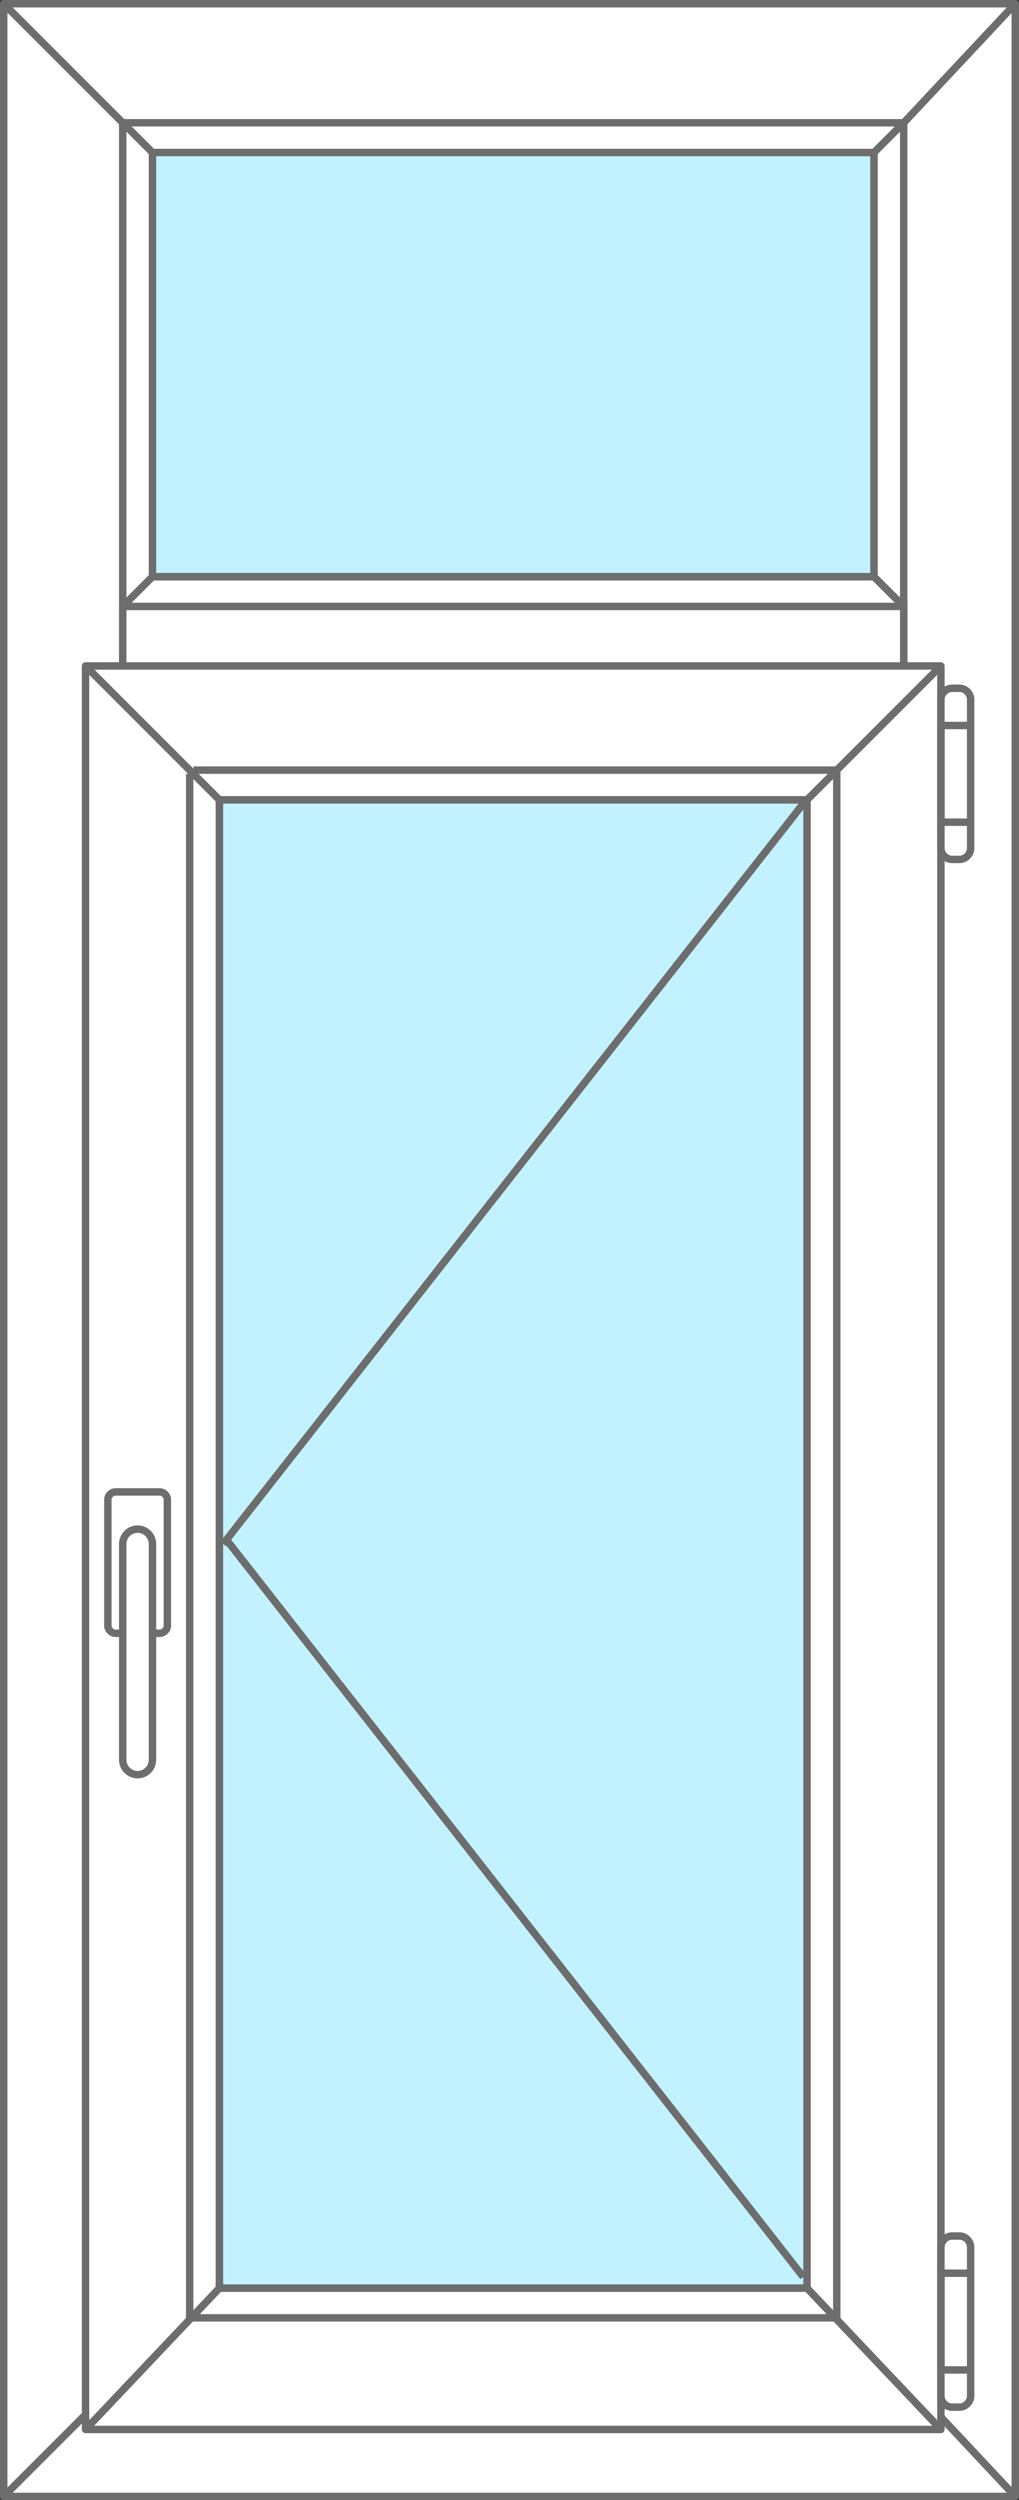
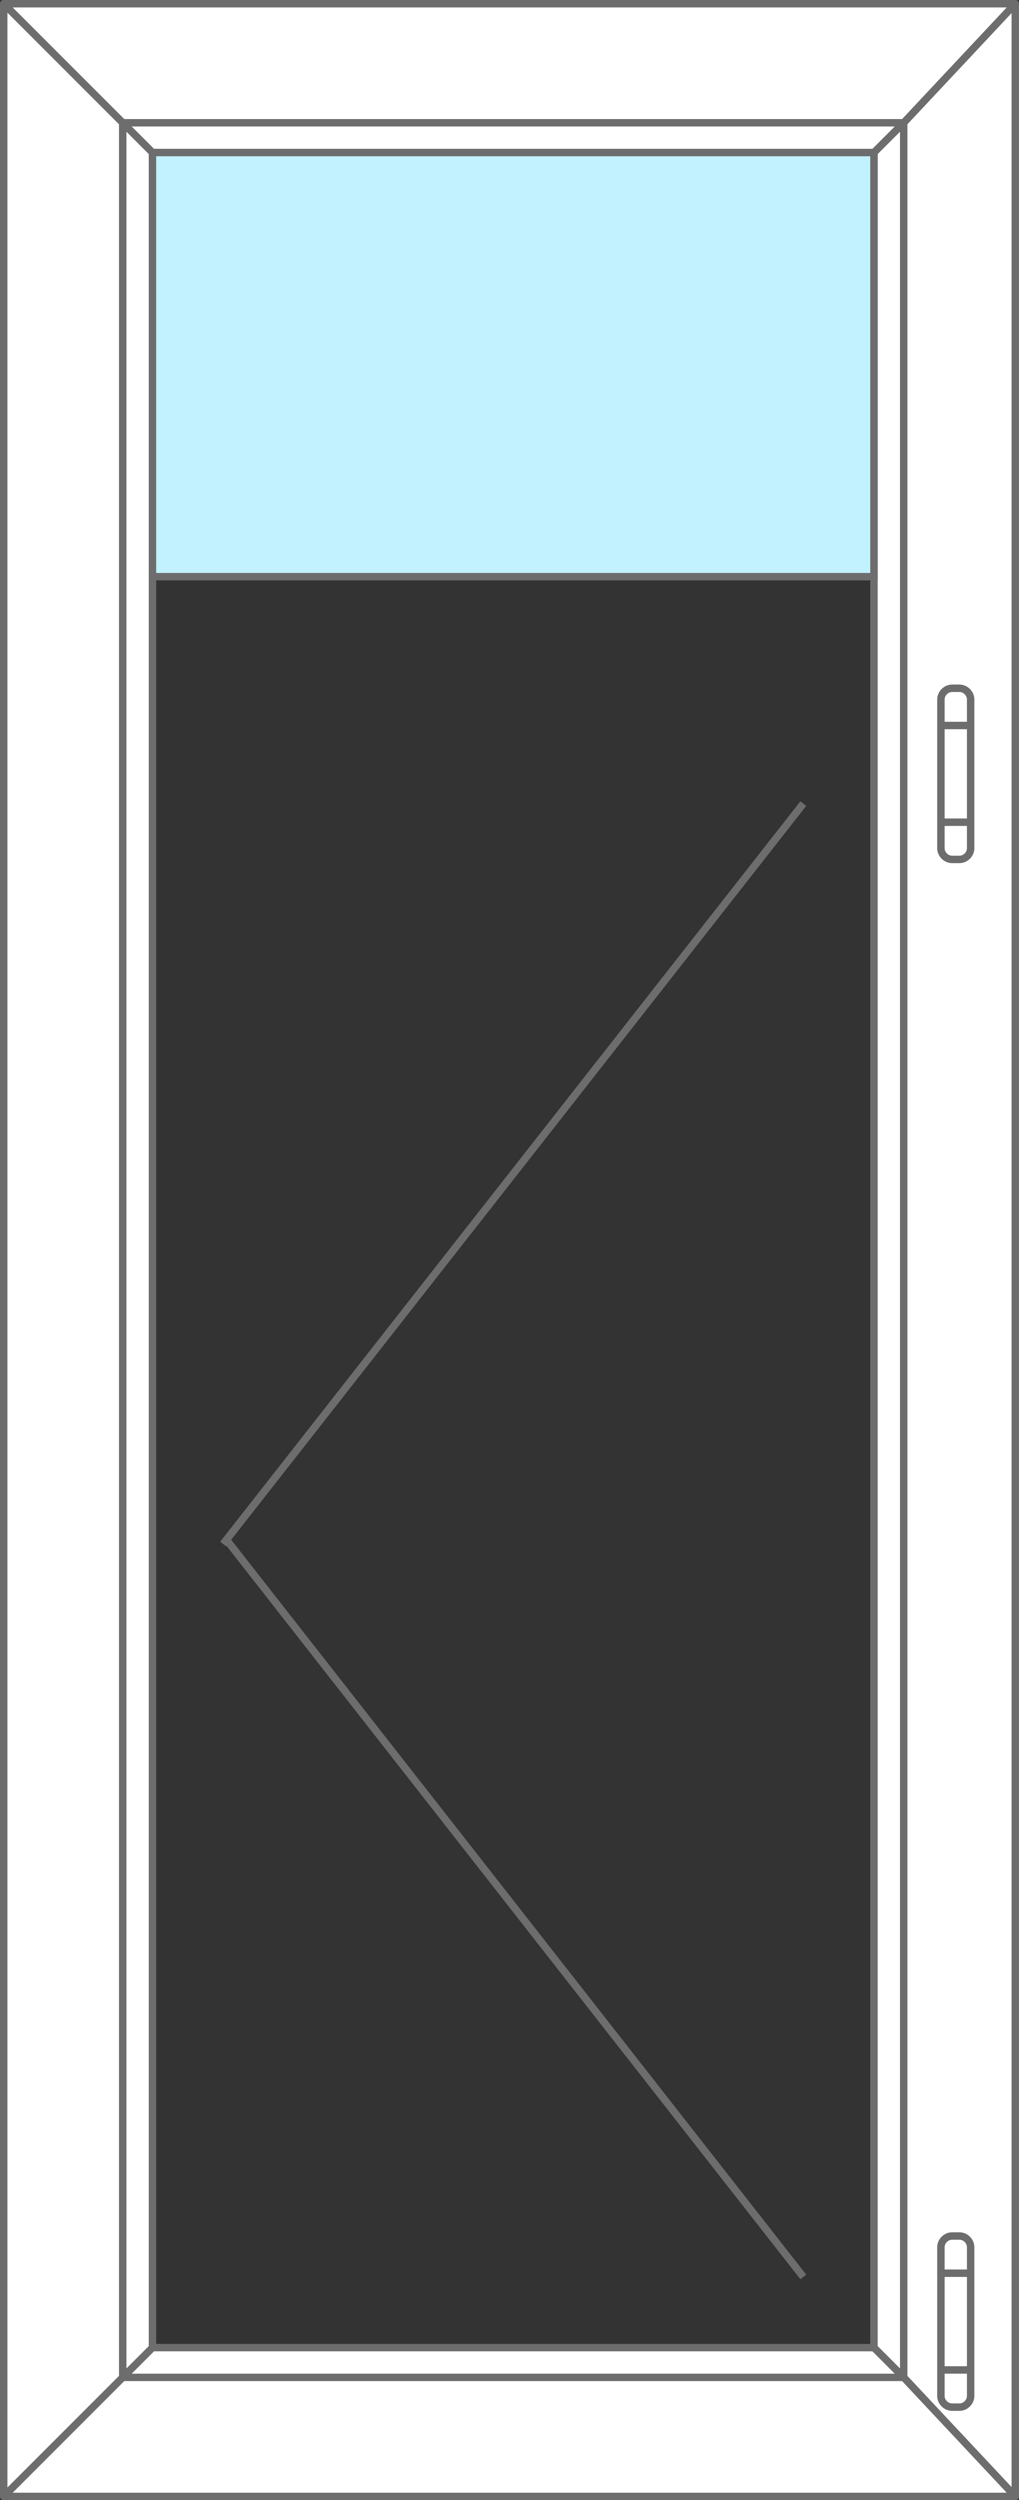
<svg xmlns="http://www.w3.org/2000/svg" version="1.1" id="Слой_1" x="0px" y="0px" width="137px" height="336px" viewBox="0 0 137 336" style="enable-background:new 0 0 137 336;" xml:space="preserve">
  <rect x="0" y="0" width="137" height="336" fill="#333333" stroke="none" />
  <style type="text/css">
	.st0{fill:#FFFFFF;stroke:#6D6D6D;stroke-linecap:round;stroke-linejoin:round;stroke-miterlimit:10;}
	.st1{fill:#FFFFFF;stroke:#6D6D6D;stroke-miterlimit:10;}
	.st2{fill:#C2F2FF;stroke:#6D6D6D;stroke-miterlimit:10;}
	.st3{fill:#ABF1FF;stroke:#6D6D6D;stroke-miterlimit:10;}
	.st4{fill:#FFFFFF;stroke:#6D6D6D;stroke-linejoin:round;stroke-miterlimit:10;}
	.st5{fill:none;stroke:#6D6D6D;stroke-miterlimit:10;}
</style>
  <path class="st0" d="M16.5,319.5l-16,16V0.5l16,16V319.5z M136.5,0.5l-15,16v303l15,16V0.5z M136.5,0.5H0.5l16,16h105L136.5,0.5z   M121.5,319.5h-105l-16,16h136L121.5,319.5z M117.5,315.5h-97l-4,4h105L117.5,315.5z M121.5,16.5h-105l4,4h97L121.5,16.5z   M20.5,20.5l-4-4v303l4-4V20.5z M117.5,315.5l4,4v-303l-4,4V315.5z" />
-   <path class="st1" d="M121.5,93.5h-105v-12h105V93.5z M16.5,93.5l4,4h97l4-4v-12l-4-4h-97l-4,4V93.5z M121.5,93.5v-12h-105v12H121.5z  " />
  <rect x="20.5" y="20.5" class="st2" width="97" height="57" />
-   <rect x="20.5" y="97.5" class="st3" width="97" height="218" />
  <g id="stvorka_4_">
-     <path class="st4" d="M11.5,89.5l18,18v200l-18,19V89.5z M126.5,89.5l-18,18v200l18,19V89.5z M108.5,107.5l18-18h-115l18,18H108.5z    M29.5,307.5l-18,19h115l-18-19H29.5z M25.5,311.5h87 M26,103.5h87 M112.5,103.5v208 M25.5,104v208" />
-     <path class="st1" d="M16.5,219.5h-1c-0.5,0-1-0.5-1-1v-17c0-0.5,0.5-1,1-1h6c0.5,0,1,0.5,1,1v17c0,0.5-0.5,1-1,1h-1v-12   c0-1.1-0.9-2-2-2s-2,0.9-2,2V219.5z M18.5,238.5L18.5,238.5c1.1,0,2-0.9,2-2v-29c0-1.1-0.9-2-2-2l0,0c-1.1,0-2,0.9-2,2v29   C16.5,237.6,17.4,238.5,18.5,238.5z" />
    <path class="st1" d="M129,115.5h-1c-0.8,0-1.5-0.7-1.5-1.5V94c0-0.8,0.7-1.5,1.5-1.5h1c0.8,0,1.5,0.7,1.5,1.5v20   C130.5,114.8,129.8,115.5,129,115.5z M130.5,97.5h-4v13h4V97.5z" />
    <path class="st1" d="M129,323.5h-1c-0.8,0-1.5-0.7-1.5-1.5v-20c0-0.8,0.7-1.5,1.5-1.5h1c0.8,0,1.5,0.7,1.5,1.5v20   C130.5,322.8,129.8,323.5,129,323.5z M130.5,305.5h-4v13h4V305.5z" />
-     <path class="st2" d="M108.5,307.5h-79v-200h79V307.5z" />
  </g>
  <path id="полнор._откр._справа_1_" class="st5" d="M108,108l-78,99.5 M108,306l-77.5-99" />
</svg>